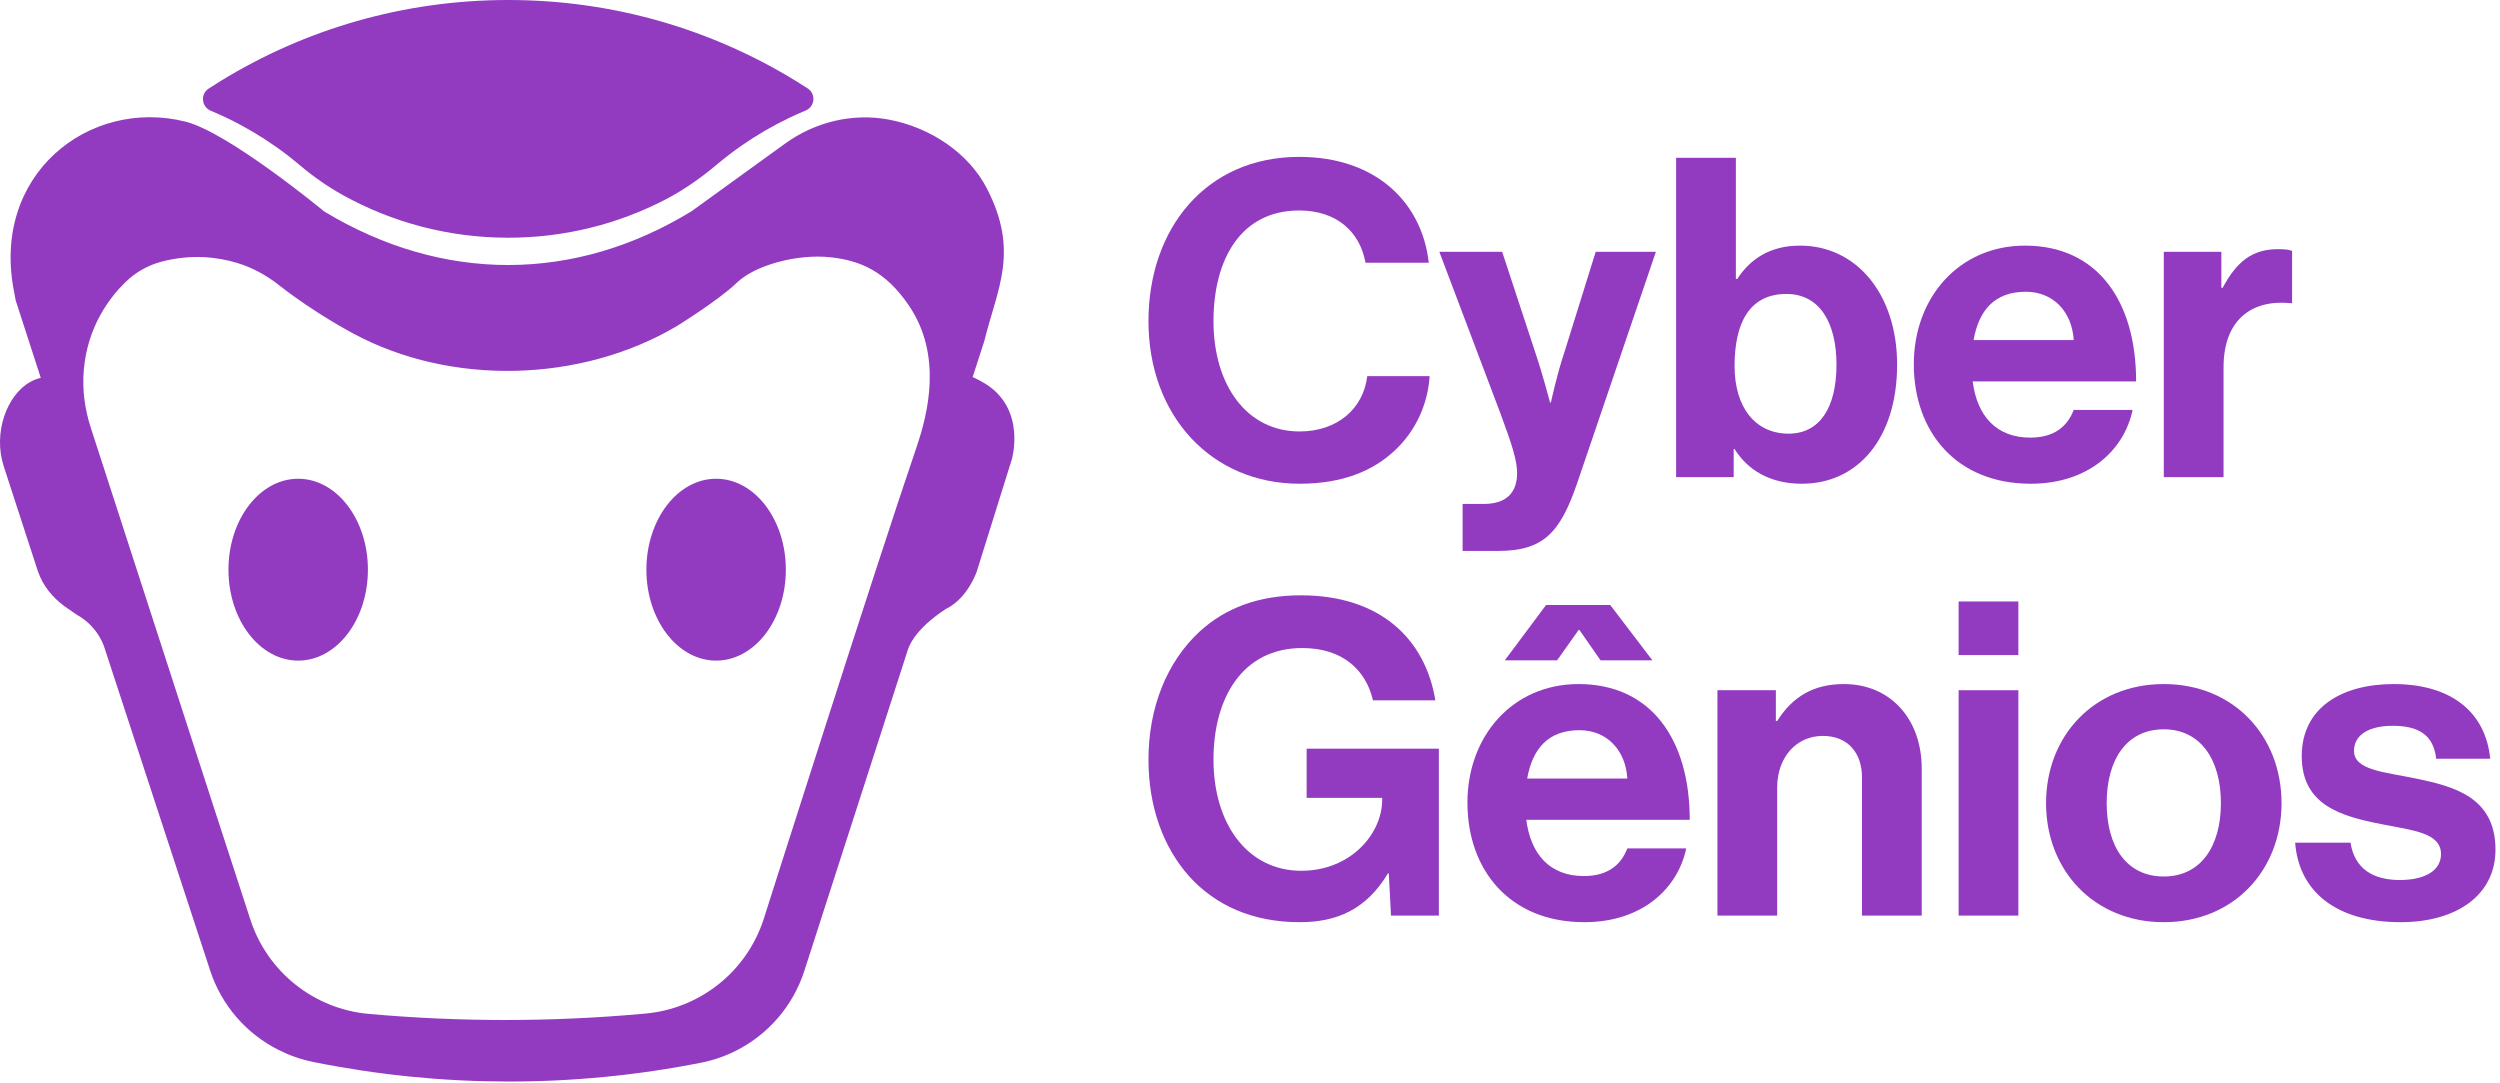
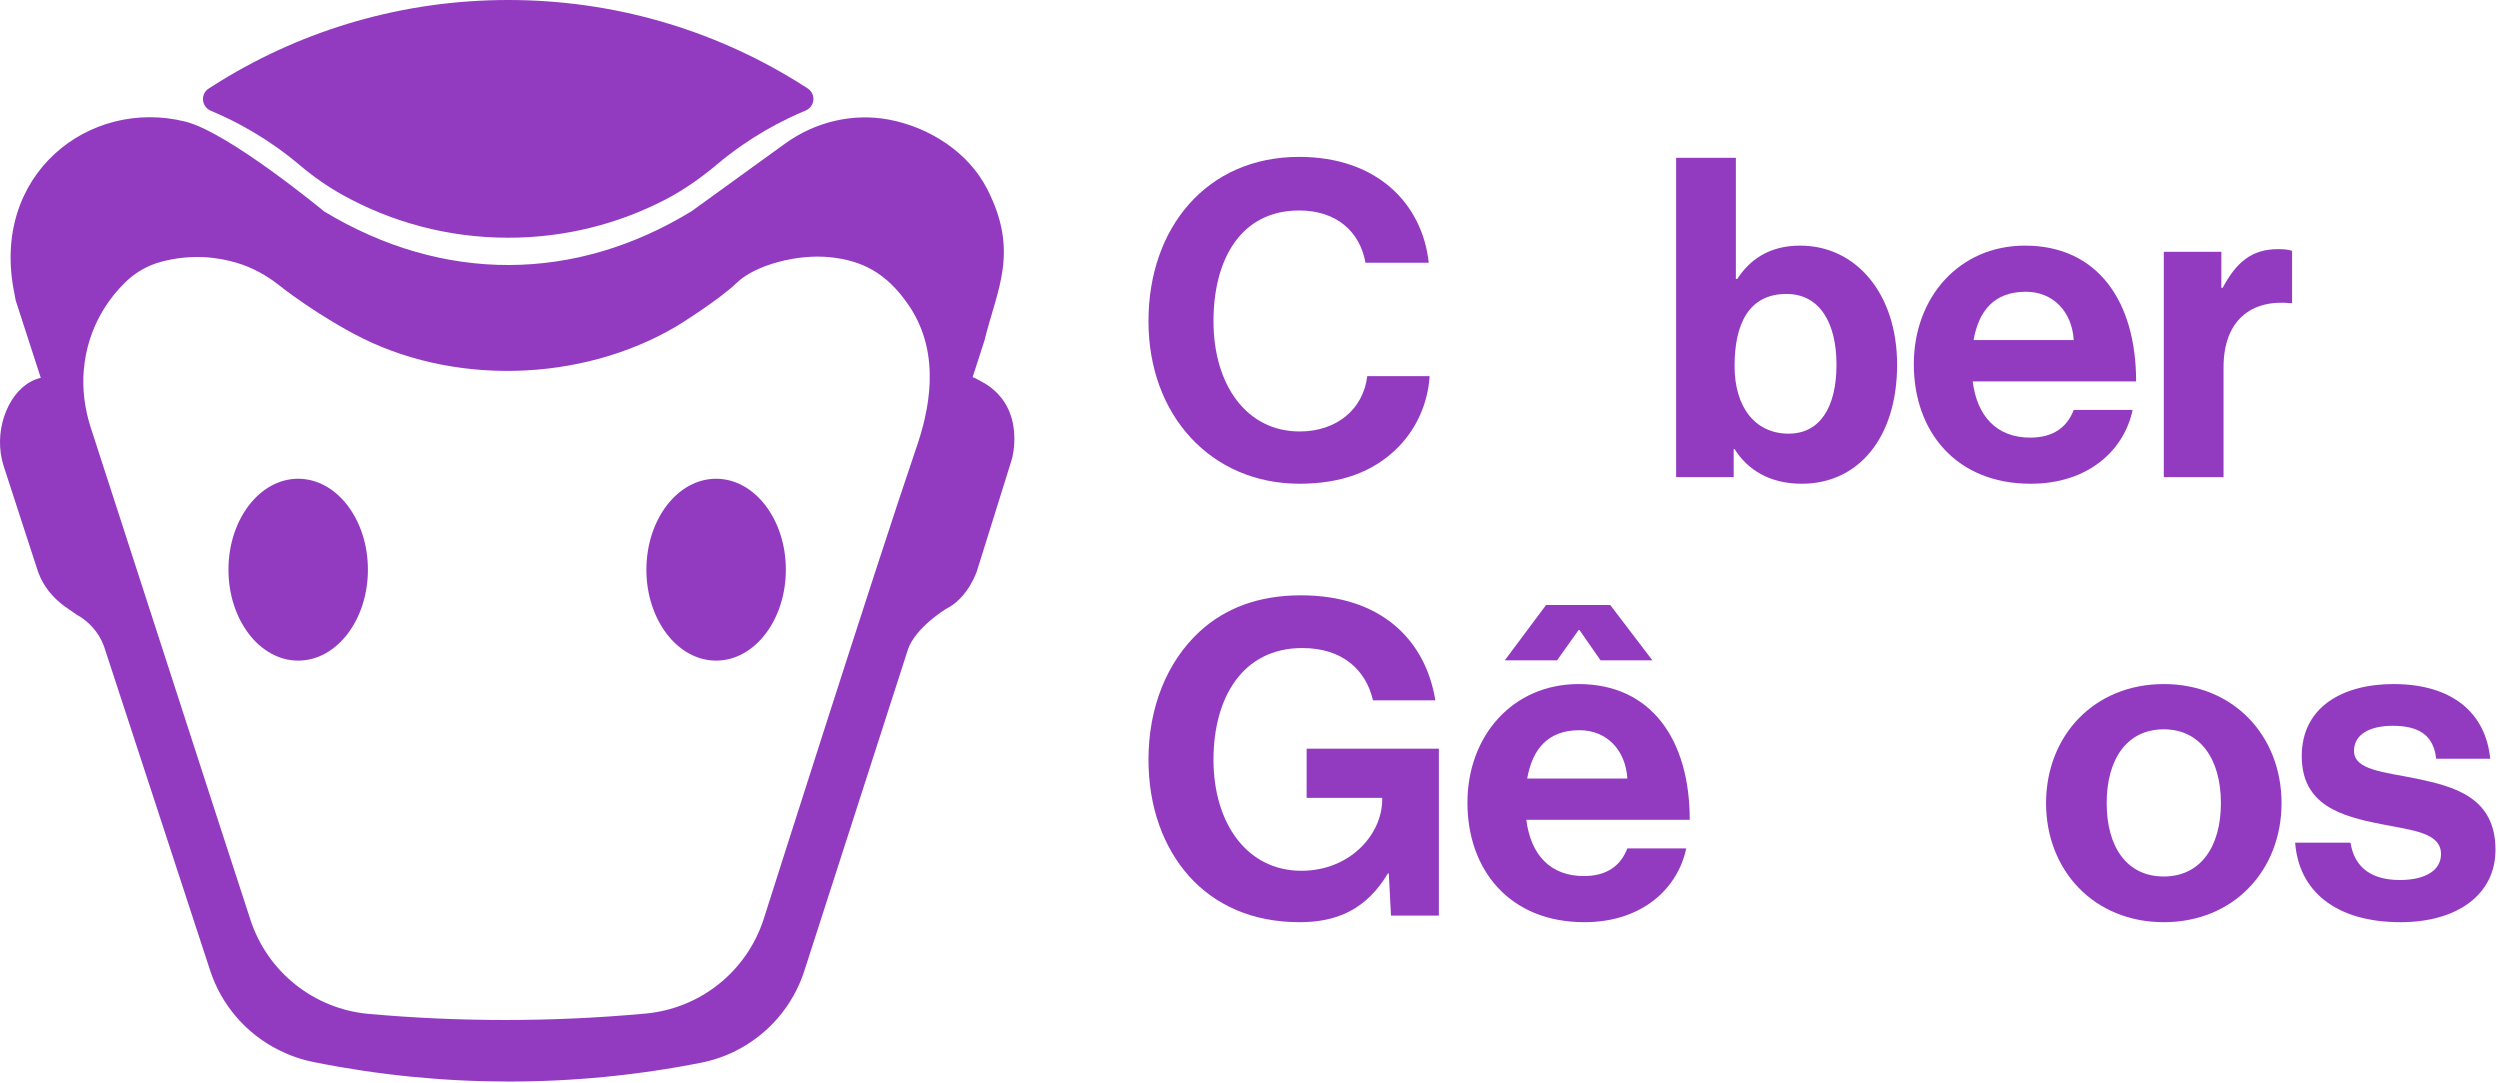
<svg xmlns="http://www.w3.org/2000/svg" width="418" height="181" viewBox="0 0 418 181" fill="none">
  <g clip-path="url(#clip0_3105_6627)">
    <path d="M61.514 95.251C61.514 103.649 56.295 110.454 49.856 110.454C43.418 110.454 38.198 103.648 38.198 95.251C38.198 86.854 43.418 80.047 49.856 80.047C56.296 80.048 61.514 86.855 61.514 95.251Z" fill="#923BC1" />
    <path d="M131.393 95.251C131.393 103.649 126.174 110.454 119.735 110.454C113.297 110.454 108.077 103.648 108.077 95.251C108.077 86.854 113.297 80.047 119.735 80.047C126.174 80.048 131.393 86.855 131.393 95.251Z" fill="#923BC1" />
    <path d="M122.962 175.728C128.44 173 132.589 168.181 134.475 162.359L151.812 108.581C153.062 104.918 158.151 101.819 158.151 101.819C161.859 100.021 163.332 95.506 163.332 95.506L169.183 76.784C169.183 76.784 171.653 68.36 164.662 64.108C164.216 63.865 163.08 63.193 162.624 63.056L164.582 57.004C166.716 48.288 170.489 42.13 165.007 31.505C161.96 25.599 155.568 21.287 148.577 19.99C142.516 18.866 136.259 20.396 131.264 24.01L115.642 35.308C96.201 47.212 74.131 47.388 54.221 35.367C54.221 35.367 38.228 22.148 31.024 20.34C14.882 16.29 -1.729 29.249 2.416 49.09C2.493 49.459 2.543 49.835 2.616 50.207L6.816 63.169C6.246 63.308 5.678 63.522 5.121 63.825C1.147 65.99 -1.19 72.362 0.621 77.957L6.342 95.538C7.238 98.103 8.881 99.931 10.716 101.32L12.839 102.787C14.738 103.823 16.467 105.622 17.356 107.967L35.139 162.275C37.026 168.04 41.136 172.813 46.556 175.536L46.664 175.59C48.483 176.504 50.417 177.17 52.413 177.57L52.607 177.609C73.936 181.885 95.9 181.91 117.237 177.681C119.223 177.289 121.15 176.631 122.962 175.728ZM107.898 169.47L107.302 169.523C92.112 170.883 76.832 170.883 61.642 169.523C52.493 168.704 44.713 162.508 41.868 153.774L35.68 134.769L15.178 71.507C14.17 68.398 13.731 65.12 14.011 61.864C14.637 54.584 18.319 49.752 21.004 47.145C22.654 45.542 24.687 44.378 26.909 43.779C31.957 42.417 36.358 42.98 39.582 43.942C42.155 44.71 44.535 46.01 46.643 47.672C52.639 52.398 59.102 55.783 59.102 55.783C75.394 64.554 97.121 64.008 113.16 54.527C113.16 54.527 120.181 50.194 123.21 47.261C126.241 44.328 133.306 42.414 138.858 43.014C143.955 43.563 148.128 45.44 151.958 51.07C157.623 59.397 155.155 69.187 153.231 74.811C146.521 94.421 127.684 153.683 127.684 153.683C124.85 162.436 117.061 168.65 107.898 169.47Z" fill="#923BC1" />
    <path d="M131.905 19.731C129.16 21.049 126.535 22.58 124.054 24.302C122.613 25.302 121.222 26.365 119.882 27.49C117.198 29.744 114.326 31.774 111.213 33.386C103.359 37.45 94.439 39.748 84.984 39.748C74.961 39.748 65.54 37.166 57.349 32.632C54.77 31.204 52.352 29.502 50.101 27.599C48.868 26.557 47.591 25.567 46.271 24.631C43.702 22.812 40.981 21.198 38.124 19.817C37.179 19.359 36.221 18.926 35.249 18.52C33.684 17.867 33.465 15.731 34.888 14.809L34.967 14.758C35.613 14.336 36.266 13.928 36.923 13.524C50.914 4.944 67.371 0 84.984 0C102.598 0 119.055 4.944 133.046 13.524C133.702 13.928 134.355 14.336 135.002 14.758L135.048 14.788C136.471 15.705 136.264 17.831 134.7 18.481C133.755 18.872 132.823 19.29 131.905 19.731Z" fill="#923BC1" />
    <path d="M192.024 53.703C192.024 38.13 201.721 26.23 217.22 26.23C230.148 26.23 237.788 33.943 238.89 43.933H228.312C227.357 38.644 223.39 35.192 217.22 35.192C207.524 35.192 202.896 43.272 202.896 53.703C202.896 64.427 208.479 72.14 217.293 72.14C223.538 72.14 227.945 68.394 228.606 62.885H239.037C238.743 67.512 236.76 71.993 233.233 75.299C229.634 78.678 224.566 80.881 217.293 80.881C202.529 80.88 192.024 69.496 192.024 53.703Z" fill="#923BC1" />
-     <path d="M244.548 84.26H248.073C252.041 84.26 253.656 82.203 253.656 79.118C253.656 77.061 252.922 74.637 250.792 68.908L240.654 42.096H251.159L256.742 59.064C257.917 62.517 259.166 67.291 259.166 67.291H259.311C259.311 67.291 260.34 62.517 261.515 59.064L266.804 42.096H276.868L263.719 80.734C260.854 89.108 258.062 92.119 250.424 92.119H244.548V84.26Z" fill="#923BC1" />
    <path d="M290.018 75.079H289.871V79.78H280.249V26.383H290.238V46.651H290.459C292.516 43.492 295.748 41.068 300.963 41.068C310.439 41.068 317.197 49.222 317.197 60.974C317.197 73.168 310.733 80.881 301.257 80.881C295.968 80.881 292.222 78.604 290.018 75.079ZM307.061 60.974C307.061 53.996 304.27 49.148 298.687 49.148C292.37 49.148 290.019 54.217 290.019 61.194C290.019 68.099 293.471 72.507 299.054 72.507C304.195 72.507 307.061 68.247 307.061 60.974Z" fill="#923BC1" />
    <path d="M319.989 60.901C319.989 49.736 327.555 41.068 338.575 41.068C350.694 41.068 357.159 50.323 357.159 63.766H329.833C330.567 69.569 333.799 73.168 339.456 73.168C343.349 73.168 345.626 71.406 346.729 68.54H356.571C355.176 75.225 349.226 80.881 339.53 80.881C327.04 80.881 319.989 72.14 319.989 60.901ZM329.979 56.861H346.728C346.434 52.087 343.275 48.781 338.72 48.781C333.432 48.781 330.861 51.939 329.979 56.861Z" fill="#923BC1" />
    <path d="M371.409 48.12H371.63C373.907 43.859 376.477 41.656 380.885 41.656C381.987 41.656 382.648 41.73 383.236 41.949V50.691H383.015C376.478 50.03 371.777 53.482 371.777 61.416V79.78H361.787V42.097H371.41V48.12H371.409Z" fill="#923BC1" />
    <path d="M232.205 146.035H232.058C228.459 152.059 223.538 154.189 217.294 154.189C209.361 154.189 203.19 151.324 198.856 146.55C194.523 141.702 192.025 134.942 192.025 127.01C192.025 118.269 195.11 110.63 200.618 105.56C204.88 101.667 210.462 99.537 217.514 99.537C230.737 99.537 238.303 106.809 239.992 117.093H229.562C228.387 112.025 224.493 108.352 217.736 108.352C207.818 108.352 202.896 116.579 202.896 127.01C202.896 137.734 208.553 145.594 217.589 145.594C225.742 145.594 231.104 139.497 231.104 133.694V133.4H218.469V125.173H240.58V153.086H232.573L232.205 146.035Z" fill="#923BC1" />
    <path d="M245.355 134.21C245.355 123.043 252.922 114.375 263.941 114.375C276.06 114.375 282.525 123.63 282.525 137.074H255.2C255.933 142.877 259.166 146.476 264.822 146.476C268.716 146.476 270.993 144.713 272.095 141.848H281.938C280.542 148.533 274.592 154.189 264.897 154.189C252.406 154.19 245.355 145.448 245.355 134.21ZM258.504 101.154H269.229L276.282 110.409H267.613L264.087 105.341H263.941L260.341 110.409H251.599L258.504 101.154ZM255.345 130.169H272.094C271.8 125.394 268.642 122.089 264.087 122.089C258.798 122.089 256.227 125.247 255.345 130.169Z" fill="#923BC1" />
-     <path d="M296.924 120.546H297.144C299.715 116.507 303.167 114.376 308.309 114.376C316.095 114.376 321.311 120.252 321.311 128.479V153.087H311.322V129.948C311.322 125.909 308.971 123.045 304.784 123.045C300.377 123.045 297.144 126.571 297.144 131.712V153.088H287.154V115.404H296.924L296.924 120.546Z" fill="#923BC1" />
-     <path d="M327.481 100.566H337.471V109.527H327.481V100.566ZM327.481 115.405H337.471V153.088H327.481V115.405Z" fill="#923BC1" />
    <path d="M342.101 134.283C342.101 123.044 350.107 114.376 361.787 114.376C373.465 114.376 381.473 123.044 381.473 134.283C381.473 145.522 373.465 154.189 361.787 154.189C350.107 154.189 342.101 145.522 342.101 134.283ZM371.336 134.283C371.336 126.937 367.883 121.942 361.787 121.942C355.615 121.942 352.237 126.937 352.237 134.283C352.237 141.628 355.615 146.55 361.787 146.55C367.883 146.55 371.336 141.628 371.336 134.283Z" fill="#923BC1" />
    <path d="M383.751 140.894H393.007C393.667 145.227 396.753 147.137 401.233 147.137C405.641 147.137 408.137 145.448 408.137 142.804C408.137 139.204 403.363 138.837 398.221 137.809C391.463 136.486 384.852 134.65 384.852 126.423C384.852 118.269 391.61 114.376 400.204 114.376C410.121 114.376 415.63 119.298 416.363 126.864H407.329C406.888 122.824 404.318 121.354 400.057 121.354C396.163 121.354 393.591 122.824 393.591 125.541C393.591 128.773 398.587 129.068 403.949 130.169C410.267 131.492 417.244 133.254 417.244 142.069C417.244 149.635 410.78 154.189 401.378 154.189C390.435 154.189 384.338 148.901 383.751 140.894Z" fill="#923BC1" />
  </g>
  <defs>
    <clipPath id="clip0_3105_6627">
      <rect width="417.248" height="180.835" fill="white" />
    </clipPath>
  </defs>
</svg>